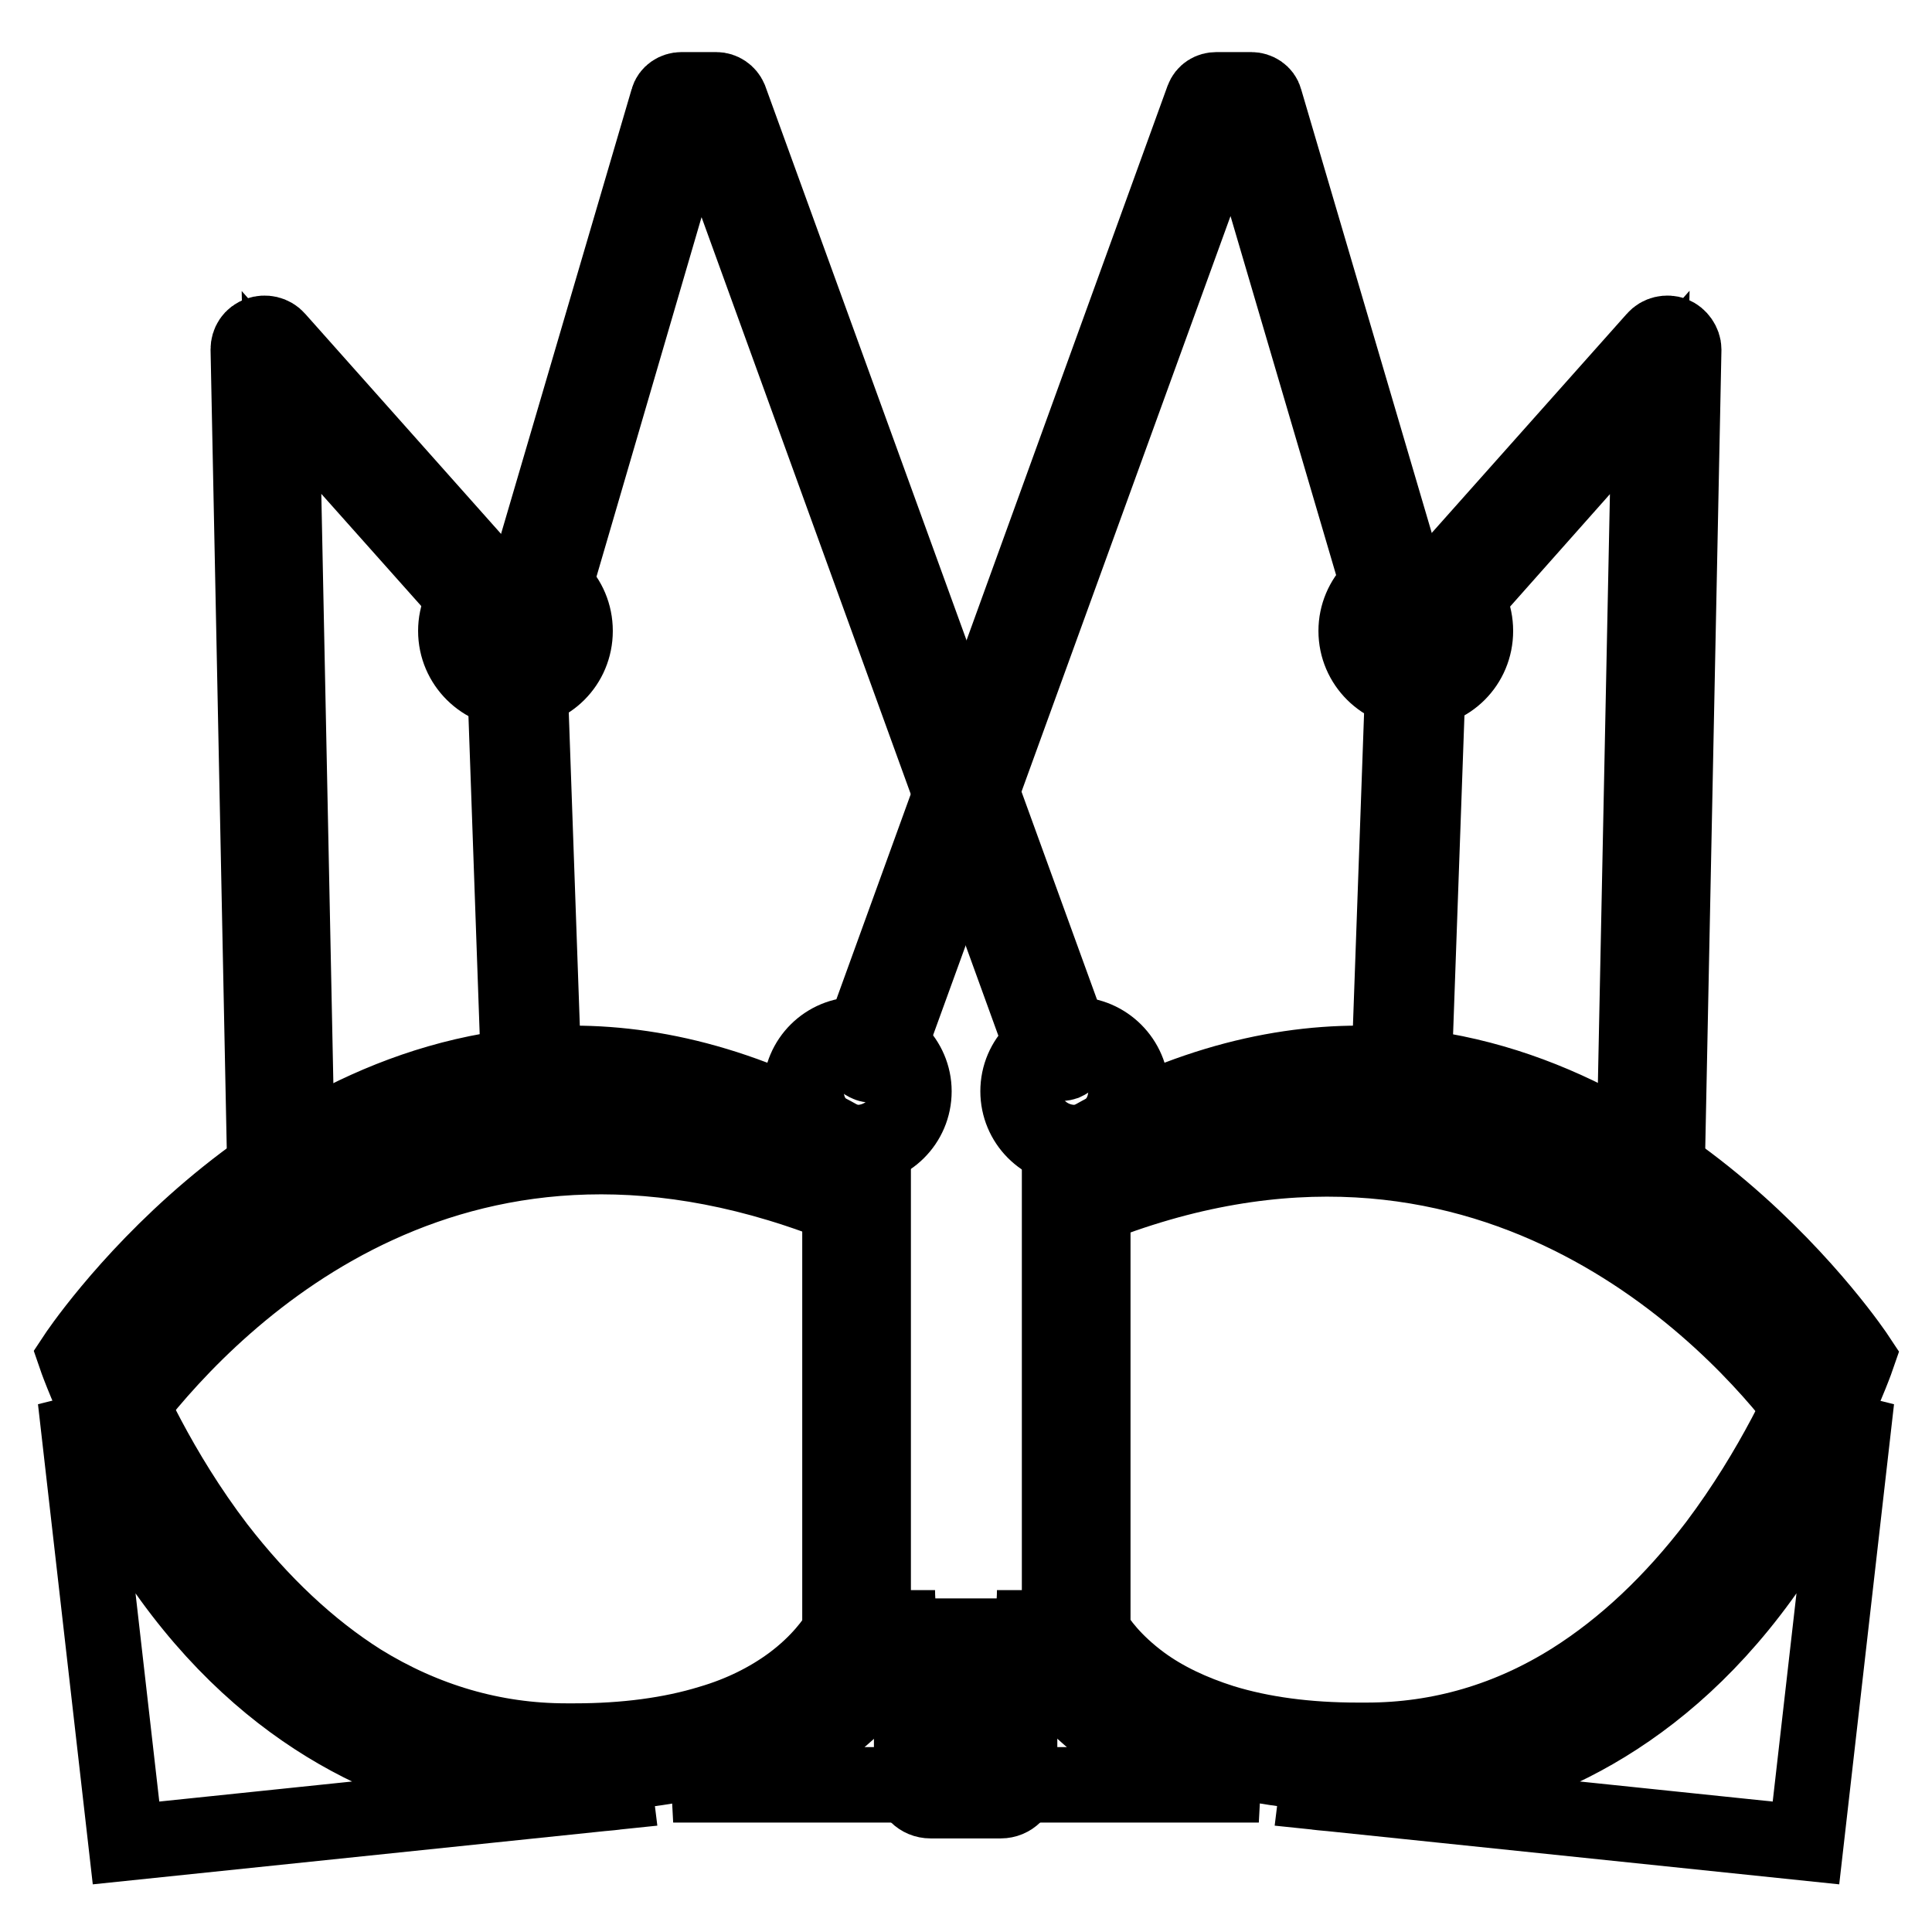
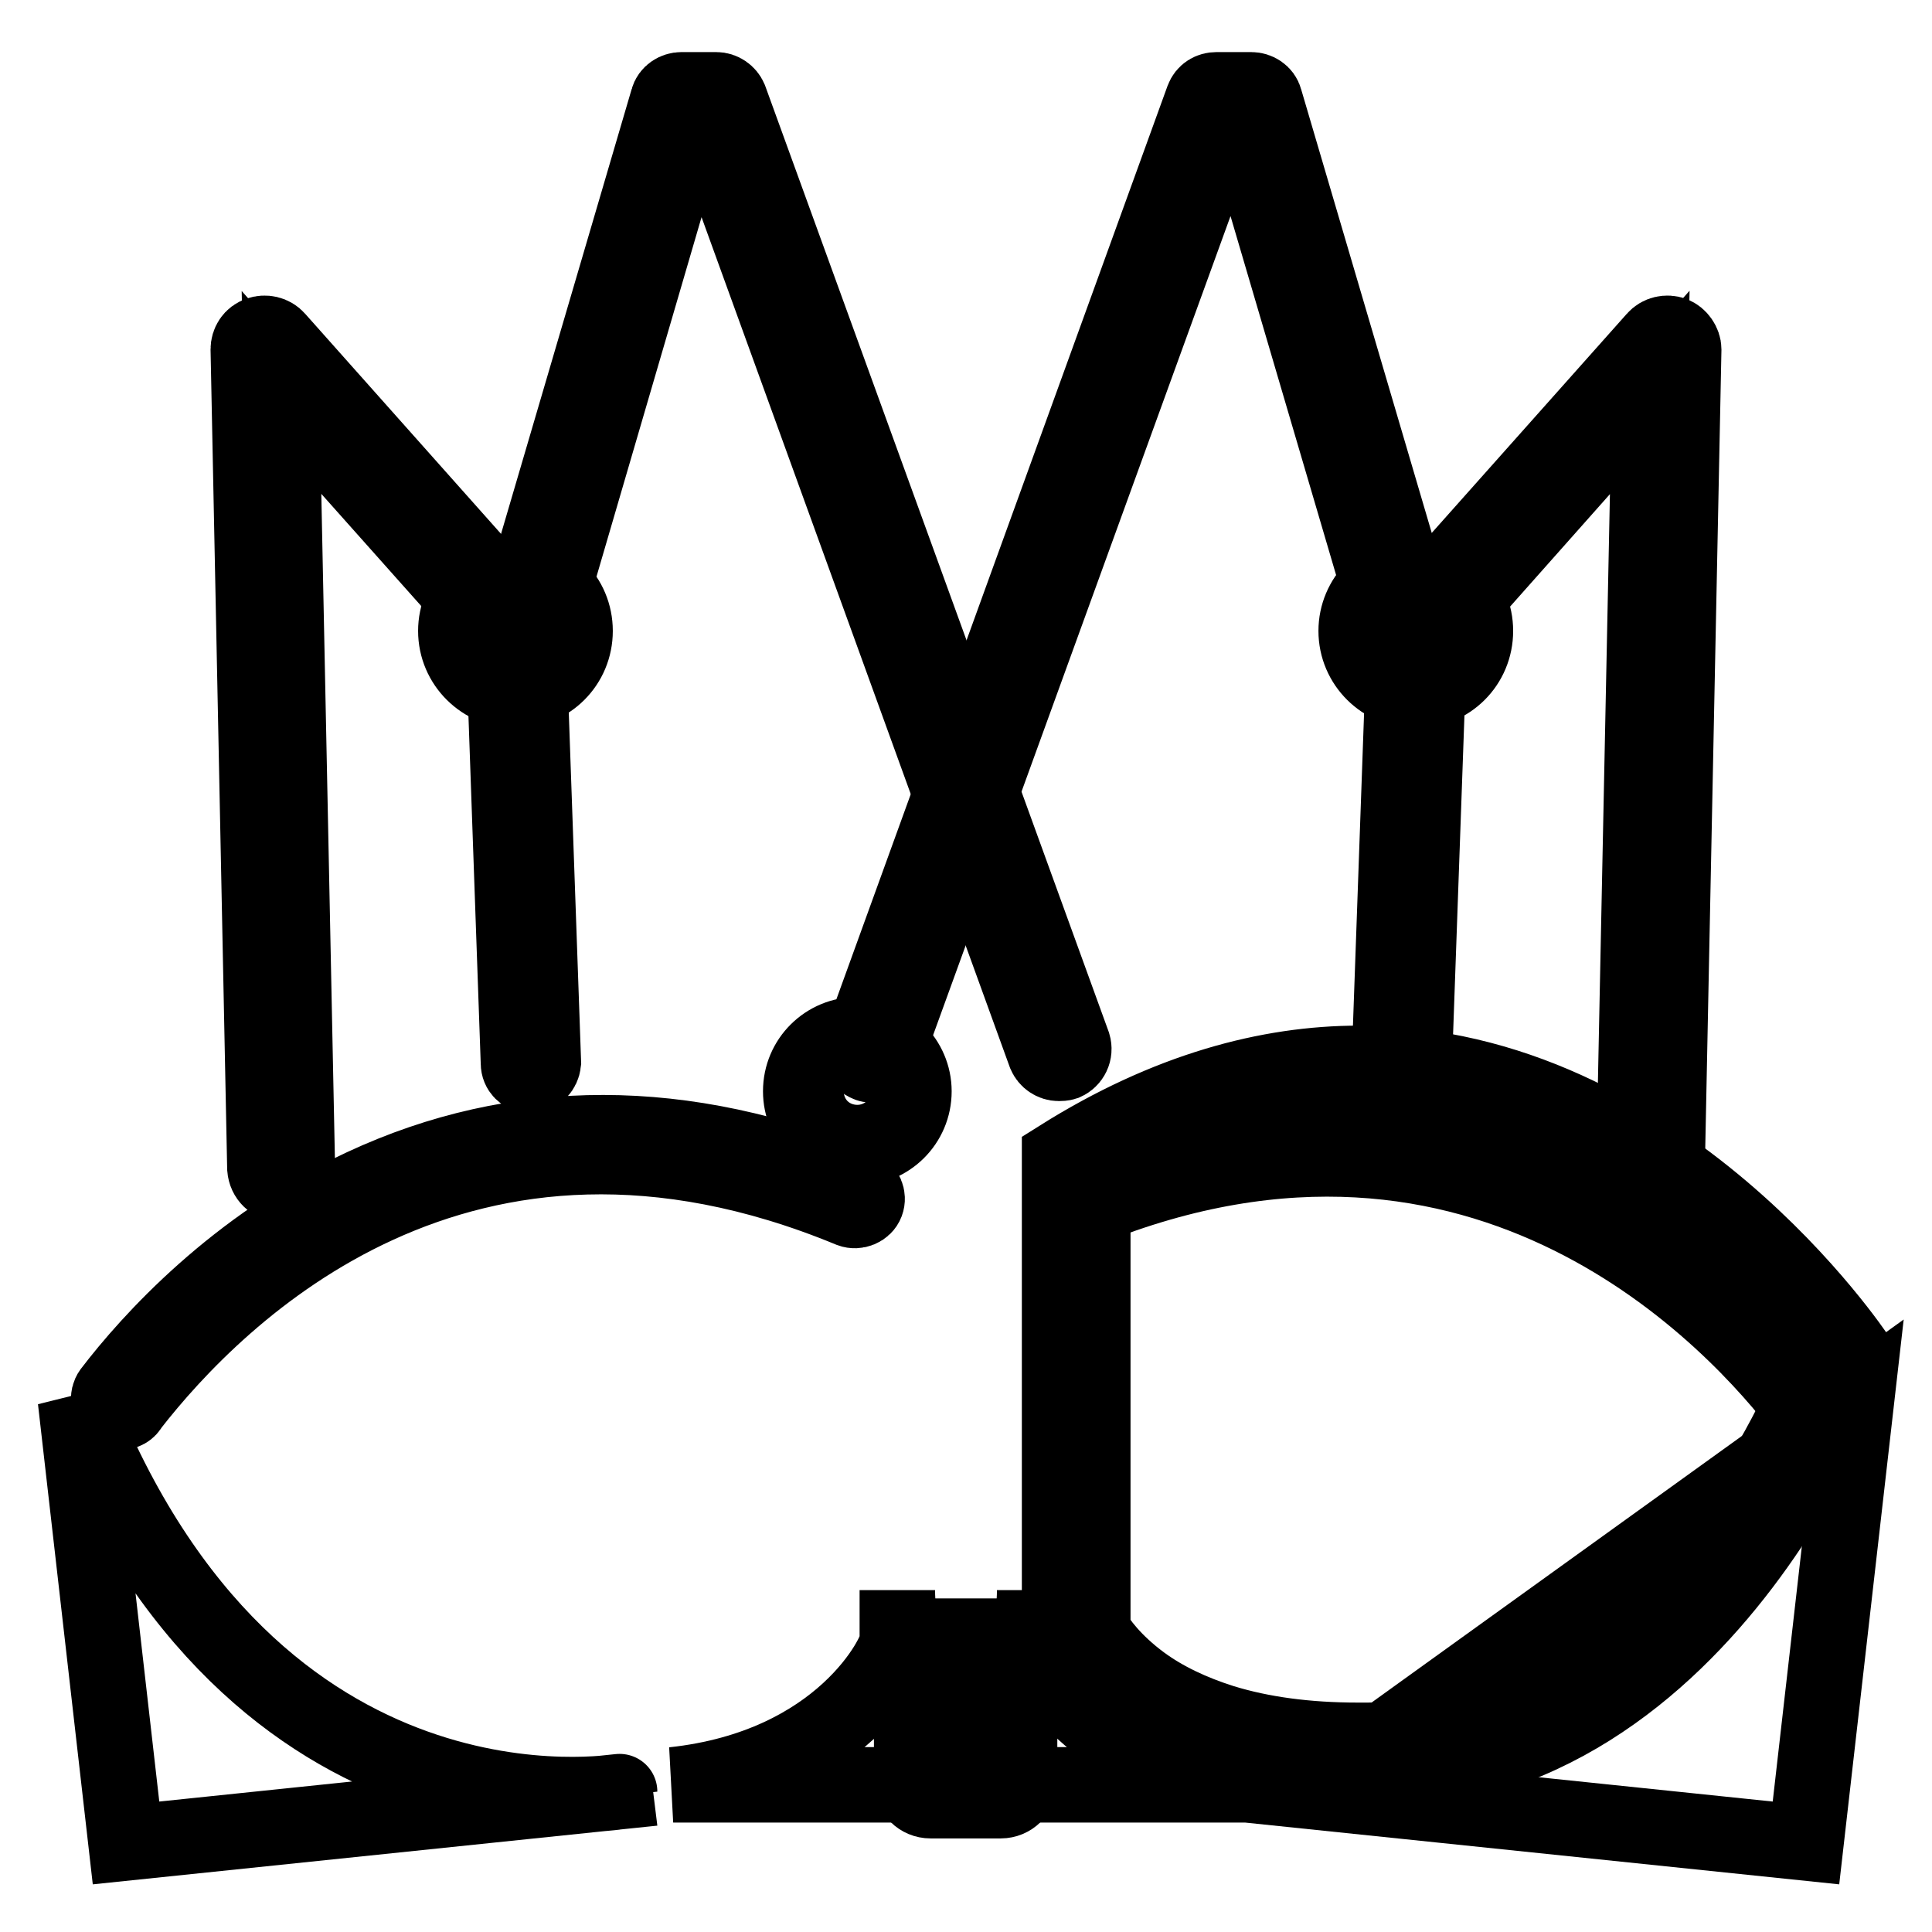
<svg xmlns="http://www.w3.org/2000/svg" version="1.1" x="0px" y="0px" viewBox="0 0 256 256" enable-background="new 0 0 256 256" xml:space="preserve">
  <g>
    <path stroke-width="10" fill-opacity="0" stroke="#000000" d="M37.3,156.9c-1.2,0-2.1-0.9-2.2-2.1L32.9,46.3c0-0.9,0.5-1.7,1.4-2c0.8-0.3,1.8-0.1,2.4,0.6l29.1,32.7 c0.8,0.9,0.7,2.3-0.2,3c-0.9,0.8-2.3,0.7-3-0.2L37.3,52l2.1,102.7C39.4,155.8,38.5,156.8,37.3,156.9L37.3,156.9z" />
    <path stroke-width="10" fill-opacity="0" stroke="#000000" d="M68.3,91.5c-4.3,0-7.9-3.5-7.9-7.9c0-4.3,3.5-7.9,7.9-7.9s7.9,3.5,7.9,7.9C76.2,88,72.7,91.5,68.3,91.5z  M68.3,80.1c-2,0-3.6,1.6-3.6,3.6c0,2,1.6,3.6,3.6,3.6c2,0,3.6-1.6,3.6-3.6C71.9,81.7,70.3,80.1,68.3,80.1z" />
    <path stroke-width="10" fill-opacity="0" stroke="#000000" d="M140.3,140.9c-0.8,0-1.5-0.5-1.8-1.2l-45-124.1h-1.9L73.1,78.9c-0.3,1-1.3,1.6-2.3,1.3 c-1-0.3-1.6-1.3-1.3-2.3l19-64.7c0.2-0.8,1-1.3,1.8-1.3h4.6c0.8,0,1.5,0.5,1.8,1.2l45.5,125.3c0.3,1-0.2,2-1.1,2.4 C140.8,140.9,140.5,140.9,140.3,140.9L140.3,140.9z" />
-     <path stroke-width="10" fill-opacity="0" stroke="#000000" d="M142.4,152.1c-4.2,0-7.5-3.4-7.5-7.5c0-4.2,3.4-7.5,7.5-7.5c4.1,0,7.5,3.4,7.5,7.5 C150,148.8,146.6,152.1,142.4,152.1z M142.4,141.4c-1.8,0-3.2,1.5-3.2,3.2s1.5,3.2,3.2,3.2c1.8,0,3.2-1.5,3.2-3.2 S144.2,141.4,142.4,141.4z M75.9,145.2c11.7,0,23.6,3.6,35.4,10.6v60.4c-0.7,1.2-2.7,4.1-6.5,6.9c-3,2.2-6.6,4-10.7,5.2 c-5.2,1.6-11.3,2.4-17.9,2.4H75c-9.6,0-18.8-2.7-27.2-7.9c-6.8-4.3-13.2-10.3-19-17.8c-7.7-10.1-12.2-20.3-14-24.6 c2.3-3.1,7.7-9.9,15.8-16.8c6.3-5.4,13-9.7,19.7-12.7C58.7,147.1,67.3,145.2,75.9,145.2 M75.9,140.9c-40.3,0-65.9,38.8-65.9,38.8 S28.9,235,75,235h1.2c32,0,39.5-17.8,39.5-17.8v-63.8C101.2,144.4,87.9,140.9,75.9,140.9L75.9,140.9z" />
    <path stroke-width="10" fill-opacity="0" stroke="#000000" d="M10,185.5l6.7,58.7l65.4-6.8C82.1,237.3,33.8,246.1,10,185.5z M89.2,236.5H123v-13.2 c0-4.9-4.1-4.5-4.1-12.6v6.8C118.9,219.1,111.6,234.1,89.2,236.5z M16,187.1c-0.4,0-0.7-0.1-1-0.4c-0.7-0.5-0.8-1.6-0.3-2.3 c5.2-6.8,16.5-19.3,33.4-27.2c20.4-9.5,42.6-9.5,65.8,0.1c0.8,0.4,1.2,1.3,0.9,2.1c-0.3,0.8-1.3,1.2-2.1,0.9 c-51.5-21.3-83.8,11.1-95.4,26C17,186.9,16.5,187.1,16,187.1L16,187.1z M70.3,142.5c-0.9,0-1.6-0.7-1.6-1.6l-1.8-51 c0-0.9,0.7-1.6,1.6-1.7c0.9,0,1.6,0.7,1.7,1.6l1.8,51C71.9,141.7,71.2,142.5,70.3,142.5L70.3,142.5z M218.7,156.9L218.7,156.9 c-1.2,0-2.2-1-2.2-2.2L218.6,52l-25.3,28.5c-0.8,0.9-2.2,1-3,0.2c-0.9-0.8-1-2.2-0.2-3l29.2-32.8c0.6-0.7,1.6-0.9,2.4-0.6 c0.8,0.3,1.4,1.2,1.4,2l-2.2,108.5C220.8,155.9,219.9,156.9,218.7,156.9z" />
    <path stroke-width="10" fill-opacity="0" stroke="#000000" d="M187.6,91.5c-4.3,0-7.9-3.5-7.9-7.9c0-4.3,3.5-7.9,7.9-7.9s7.9,3.5,7.9,7.9C195.5,88,192,91.5,187.6,91.5z  M187.6,80.1c-2,0-3.6,1.6-3.6,3.6c0,2,1.6,3.6,3.6,3.6c2,0,3.6-1.6,3.6-3.6C191.2,81.7,189.6,80.1,187.6,80.1z" />
    <path stroke-width="10" fill-opacity="0" stroke="#000000" d="M115.6,141.1c-0.2,0-0.4,0-0.6-0.1c-1-0.4-1.5-1.4-1.1-2.4l45.5-125.5c0.3-0.8,1-1.2,1.8-1.2h4.6 c0.8,0,1.6,0.5,1.8,1.3l18.9,64.2c0.3,1-0.3,2-1.3,2.3c-1,0.3-2-0.3-2.3-1.3l-18.5-62.9h-1.9l-45.1,124.2 C117.1,140.6,116.3,141.1,115.6,141.1z" />
    <path stroke-width="10" fill-opacity="0" stroke="#000000" d="M113.6,152.1c-4.2,0-7.5-3.4-7.5-7.5c0-4.2,3.4-7.5,7.5-7.5c4.1,0,7.5,3.4,7.5,7.5 C121.1,148.8,117.7,152.1,113.6,152.1z M113.6,141.4c-1.8,0-3.2,1.5-3.2,3.2s1.5,3.2,3.2,3.2c1.8,0,3.2-1.5,3.2-3.2 S115.3,141.4,113.6,141.4z M180.1,145.2c8.5,0,17.1,1.9,25.4,5.6c6.8,3,13.4,7.3,19.7,12.6c8.1,6.8,13.6,13.8,16,16.9 c-1.7,4.2-6.2,14.3-13.8,24.4c-5.8,7.6-12.2,13.6-19,17.9c-8.4,5.3-17.6,8-27.3,8h-1.2c-6.7,0-12.7-0.8-17.9-2.4 c-4.1-1.3-7.7-3-10.7-5.2c-3.8-2.8-5.8-5.6-6.5-6.9v-60.4C156.5,148.8,168.4,145.2,180.1,145.2 M180.1,140.9 c-12,0-25.4,3.5-39.7,12.5v63.8c0,0,7.5,17.8,39.5,17.8h1.2c46,0,65-55.2,65-55.2S220.4,140.9,180.1,140.9L180.1,140.9z" />
-     <path stroke-width="10" fill-opacity="0" stroke="#000000" d="M246,185.5l-6.7,58.7l-65.4-6.8C173.9,237.3,222.2,246.1,246,185.5z M166.8,236.5h-33.8v-13.2 c0-4.9,4.1-4.5,4.1-12.6v6.8C137,219.1,144.3,234.1,166.8,236.5z M240.4,187.7c-0.5,0-1-0.2-1.3-0.6c-8.9-11.8-42.2-48.4-95.2-26.9 c-0.8,0.3-1.8-0.1-2.1-0.9c-0.3-0.8,0.1-1.8,0.9-2.1c23.4-9.5,45.6-9.3,66.1,0.6c16.7,8.1,27.8,20.6,32.9,27.3 c0.5,0.7,0.4,1.7-0.3,2.3C241.1,187.6,240.8,187.7,240.4,187.7L240.4,187.7z M185.7,142.5L185.7,142.5c-0.9,0-1.6-0.8-1.6-1.7 l1.8-50.5c0-0.9,0.8-1.6,1.7-1.6c0.9,0,1.6,0.8,1.6,1.7l-1.8,50.5C187.3,141.9,186.6,142.5,185.7,142.5z" />
+     <path stroke-width="10" fill-opacity="0" stroke="#000000" d="M246,185.5l-6.7,58.7l-65.4-6.8z M166.8,236.5h-33.8v-13.2 c0-4.9,4.1-4.5,4.1-12.6v6.8C137,219.1,144.3,234.1,166.8,236.5z M240.4,187.7c-0.5,0-1-0.2-1.3-0.6c-8.9-11.8-42.2-48.4-95.2-26.9 c-0.8,0.3-1.8-0.1-2.1-0.9c-0.3-0.8,0.1-1.8,0.9-2.1c23.4-9.5,45.6-9.3,66.1,0.6c16.7,8.1,27.8,20.6,32.9,27.3 c0.5,0.7,0.4,1.7-0.3,2.3C241.1,187.6,240.8,187.7,240.4,187.7L240.4,187.7z M185.7,142.5L185.7,142.5c-0.9,0-1.6-0.8-1.6-1.7 l1.8-50.5c0-0.9,0.8-1.6,1.7-1.6c0.9,0,1.6,0.8,1.6,1.7l-1.8,50.5C187.3,141.9,186.6,142.5,185.7,142.5z" />
    <path stroke-width="10" fill-opacity="0" stroke="#000000" d="M132.6,238.6h-9.3c-1.4,0-2.5-1.1-2.5-2.5v-16.8c0-1.4,1.1-2.5,2.5-2.5h9.3c1.4,0,2.5,1.1,2.5,2.5v16.8 C135.1,237.5,134,238.6,132.6,238.6z M125.1,234.3h5.7v-13.2h-5.7V234.3z" />
  </g>
</svg>